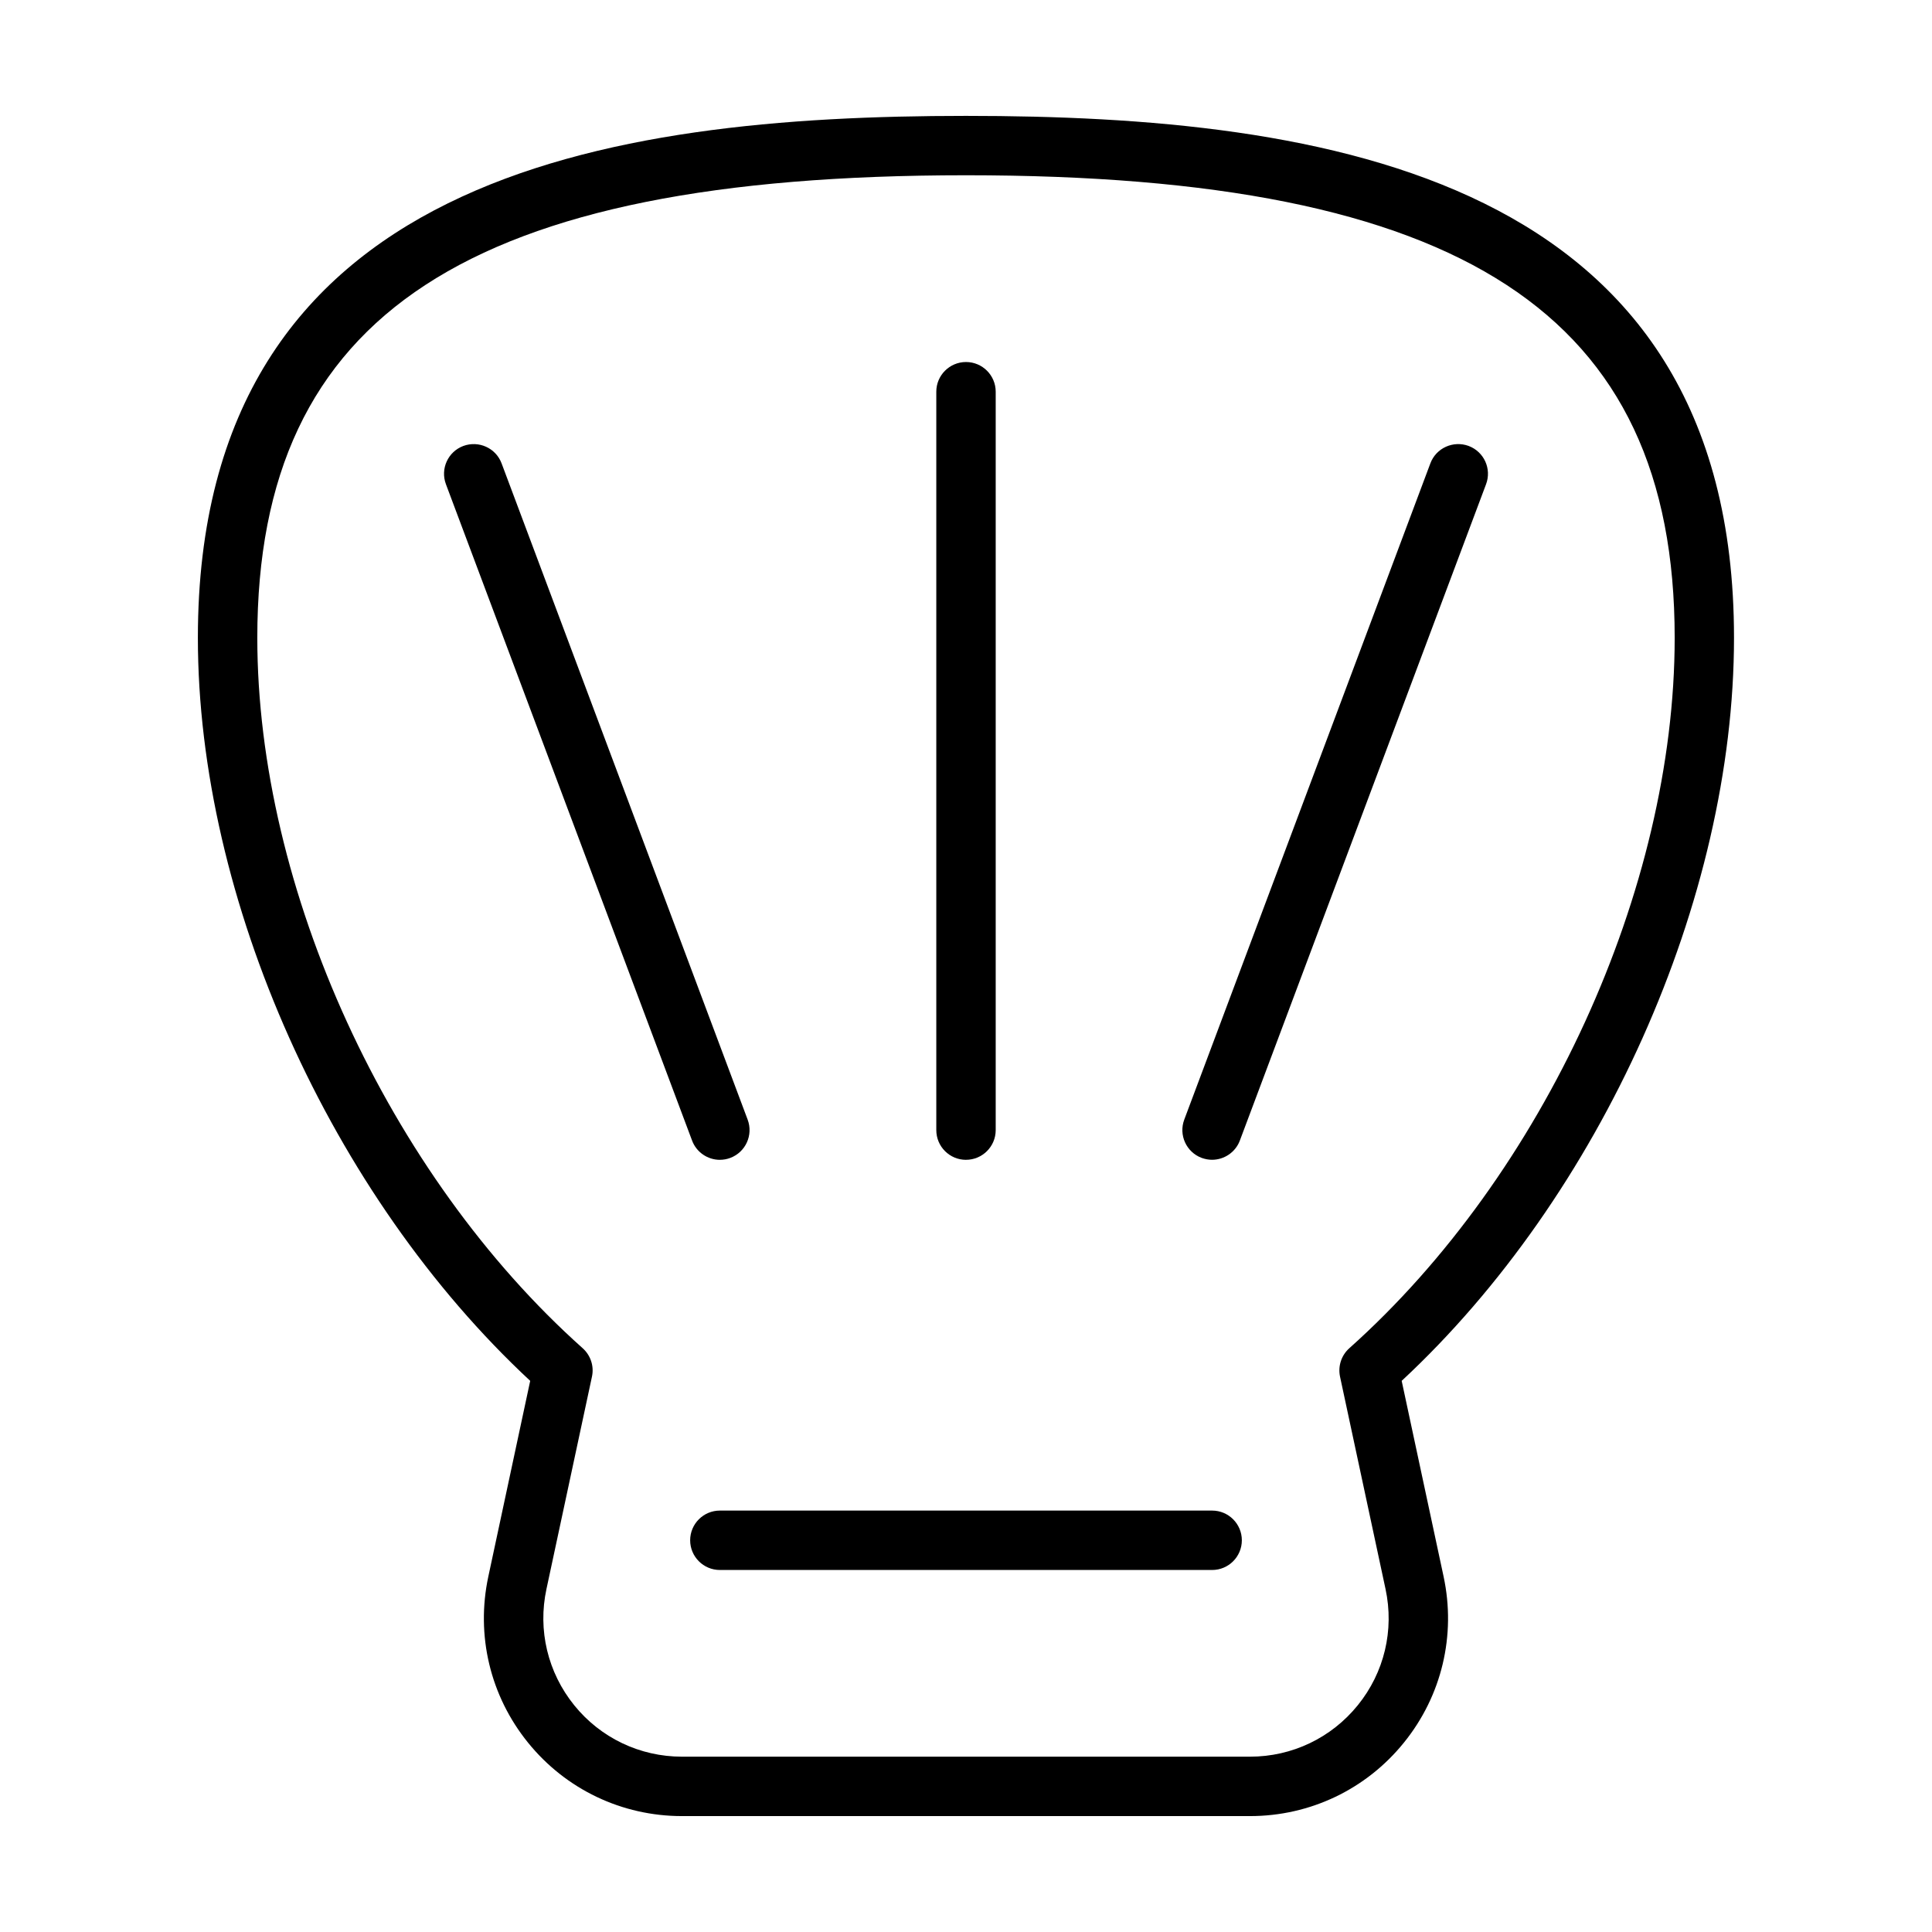
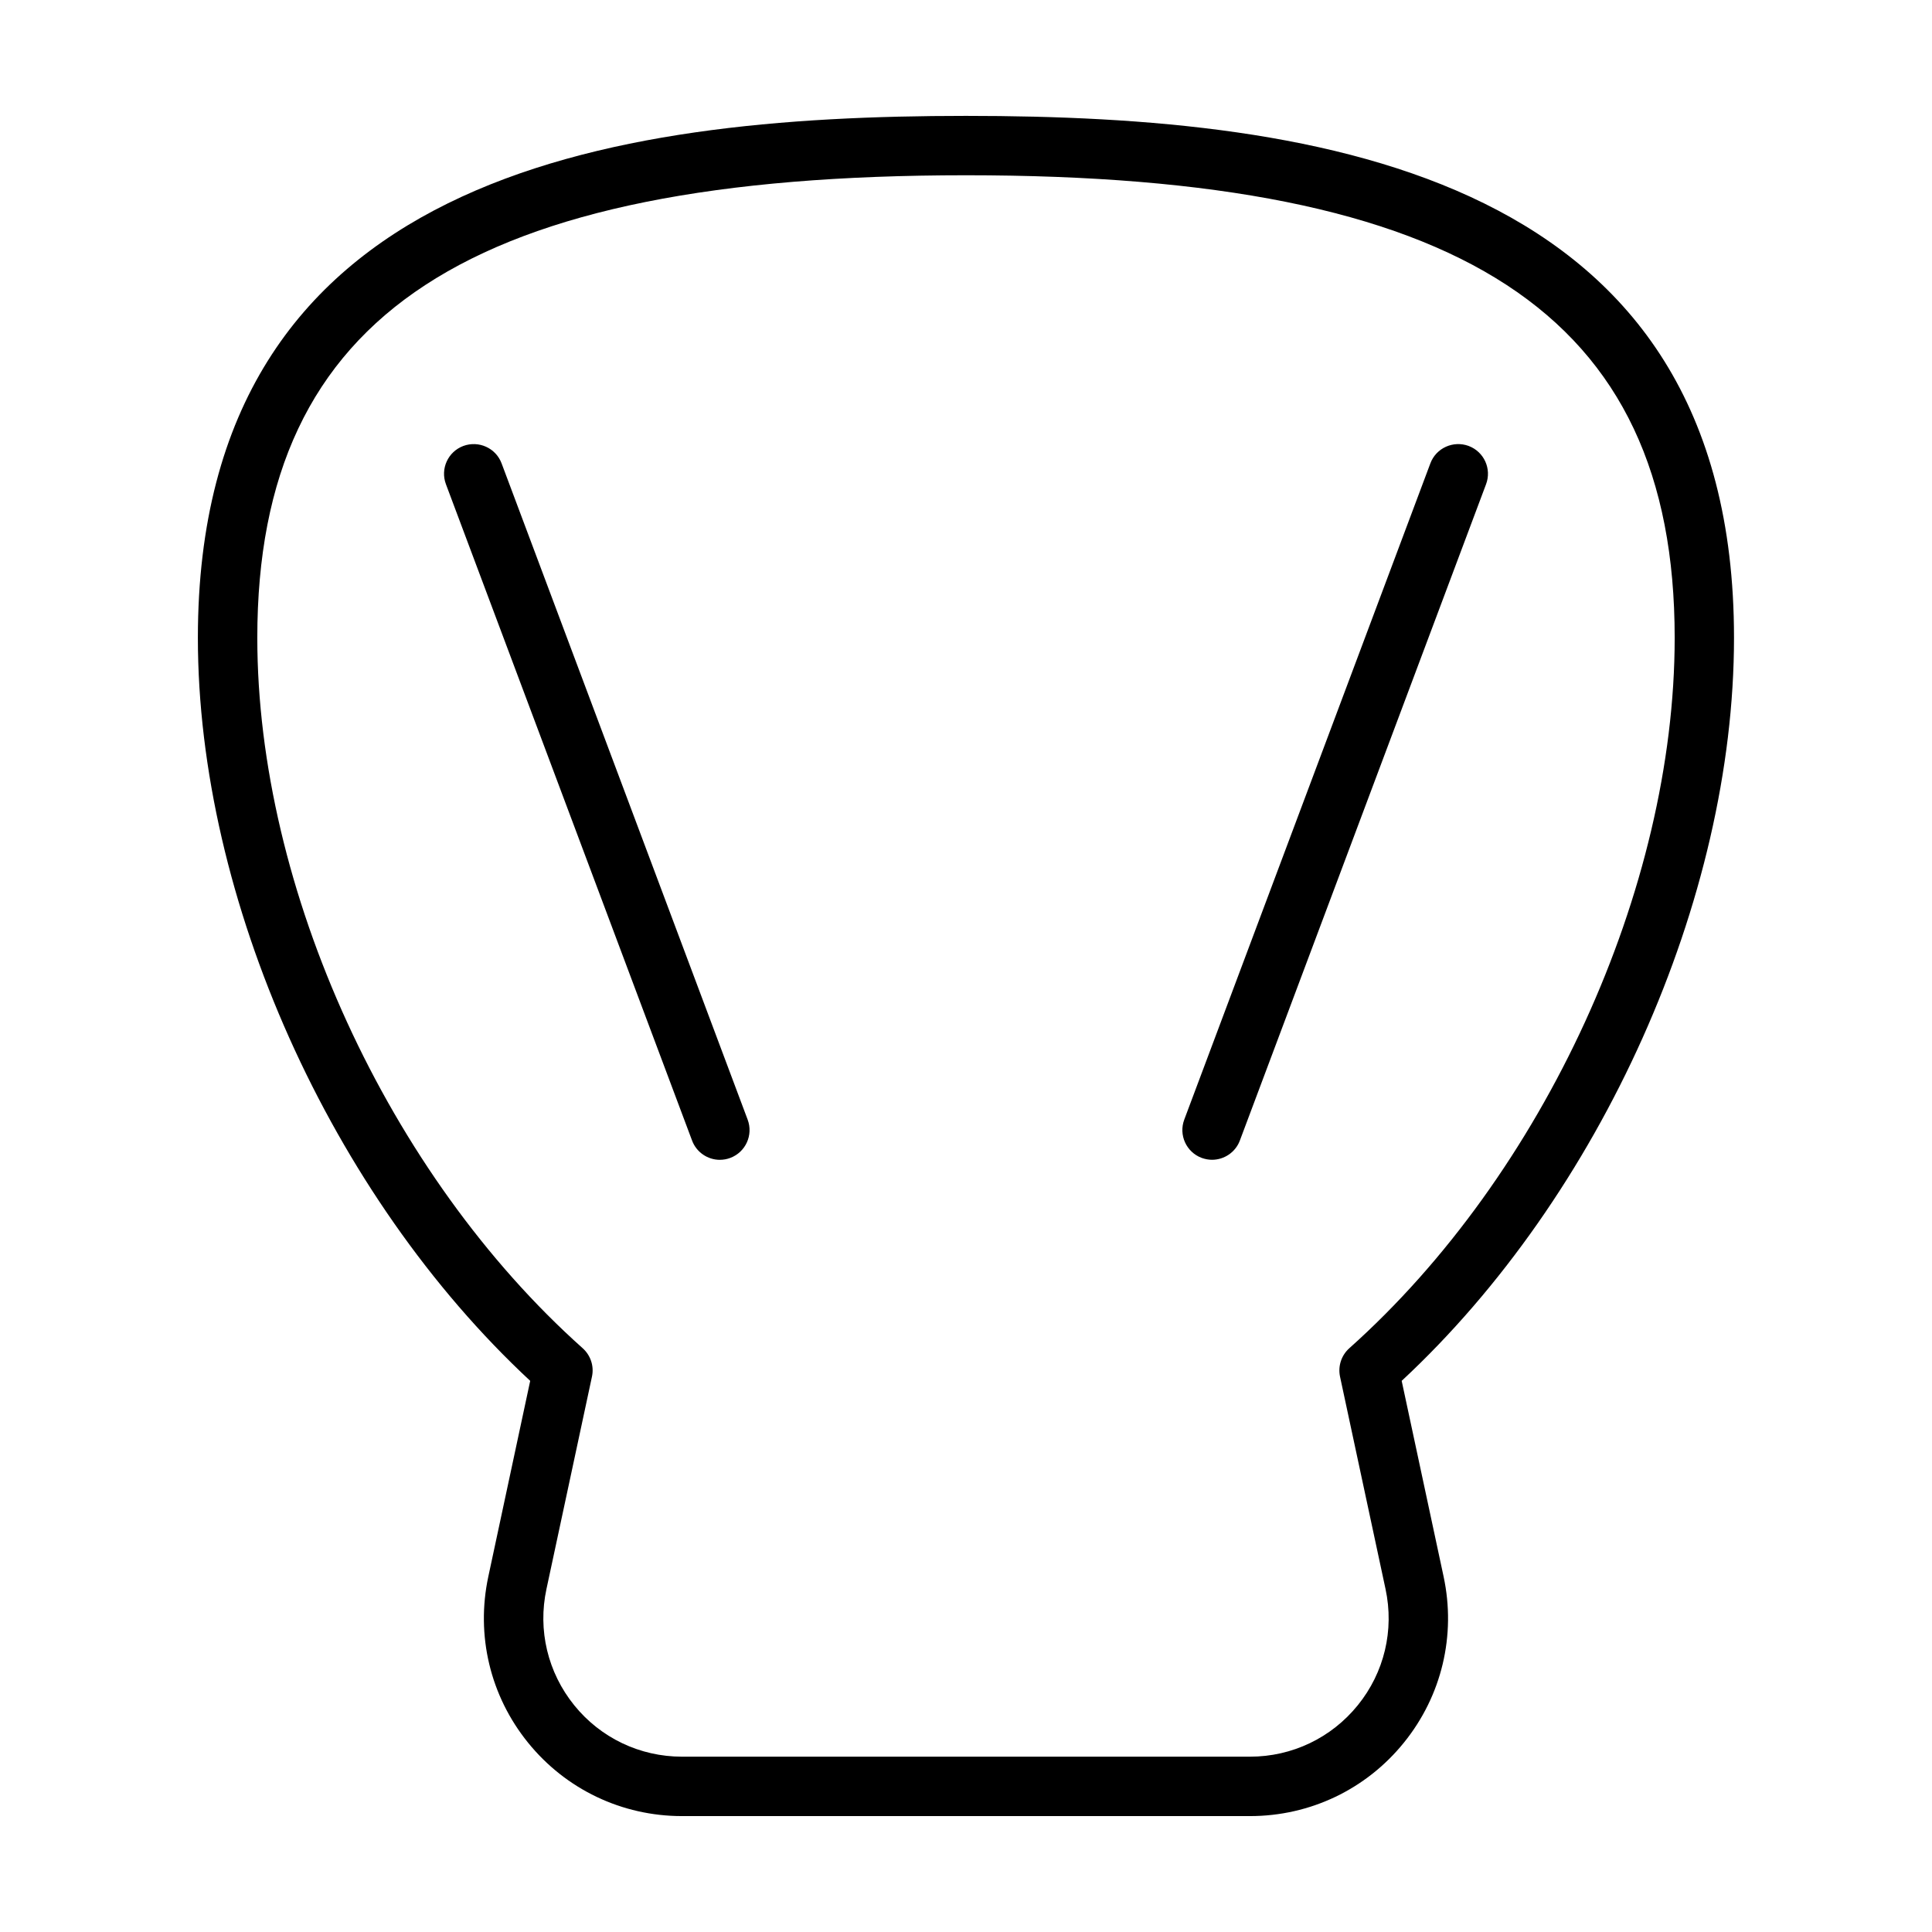
<svg xmlns="http://www.w3.org/2000/svg" fill="#000000" width="800px" height="800px" version="1.1" viewBox="144 144 512 512">
  <g>
    <path d="m515.46 509.94c52.82-49.105 88.07-127.61 88.07-196.91 0.02-122.6-108.76-138.32-203.54-138.32-94.781 0-203.55 15.727-203.55 138.32 0 69.305 35.25 147.8 88.07 196.91l-11.098 51.863c-3.336 15.586 0.488 31.613 10.5 43.988 10.012 12.391 24.891 19.492 40.809 19.492h150.54c15.934 0 30.812-7.102 40.809-19.492 10.012-12.375 13.84-28.418 10.5-43.988zm-11.633 85.965c-7.008 8.66-17.414 13.633-28.559 13.633h-150.54c-11.148 0-21.57-4.977-28.559-13.633-7.008-8.676-9.699-19.902-7.352-30.797l12.059-56.285c0.598-2.769-0.348-5.637-2.457-7.527-51.578-46.051-86.23-121.7-86.23-188.27-0.004-85.914 56.172-122.58 187.81-122.58s187.81 36.668 187.81 122.58c0 66.566-34.652 142.21-86.23 188.27-2.109 1.891-3.039 4.754-2.457 7.527l12.059 56.285c2.344 10.91-0.332 22.137-7.352 30.797z" />
-     <path d="m400 451.36c4.344 0 7.871-3.527 7.871-7.871v-195.68c0-4.344-3.527-7.871-7.871-7.871s-7.871 3.527-7.871 7.871v195.67c-0.004 4.359 3.523 7.887 7.871 7.887z" />
    <path d="m334.77 451.36c0.93 0 1.859-0.156 2.769-0.504 4.062-1.527 6.125-6.062 4.598-10.141l-65.211-173.92c-1.527-4.078-6.059-6.109-10.137-4.613-4.078 1.527-6.141 6.062-4.613 10.137l65.227 173.93c1.18 3.164 4.188 5.117 7.367 5.117z" />
    <path d="m533.21 262.18c-4.078-1.496-8.613 0.535-10.141 4.598l-65.227 173.93c-1.527 4.078 0.535 8.613 4.598 10.141 0.914 0.332 1.844 0.504 2.769 0.504 3.18 0 6.188-1.953 7.367-5.102l65.246-173.93c1.527-4.074-0.535-8.609-4.613-10.137z" />
-     <path d="m465.23 544.32h-130.46c-4.344 0-7.871 3.527-7.871 7.871s3.527 7.871 7.871 7.871h130.46c4.344 0 7.871-3.527 7.871-7.871s-3.527-7.871-7.871-7.871z" />
  </g>
</svg>